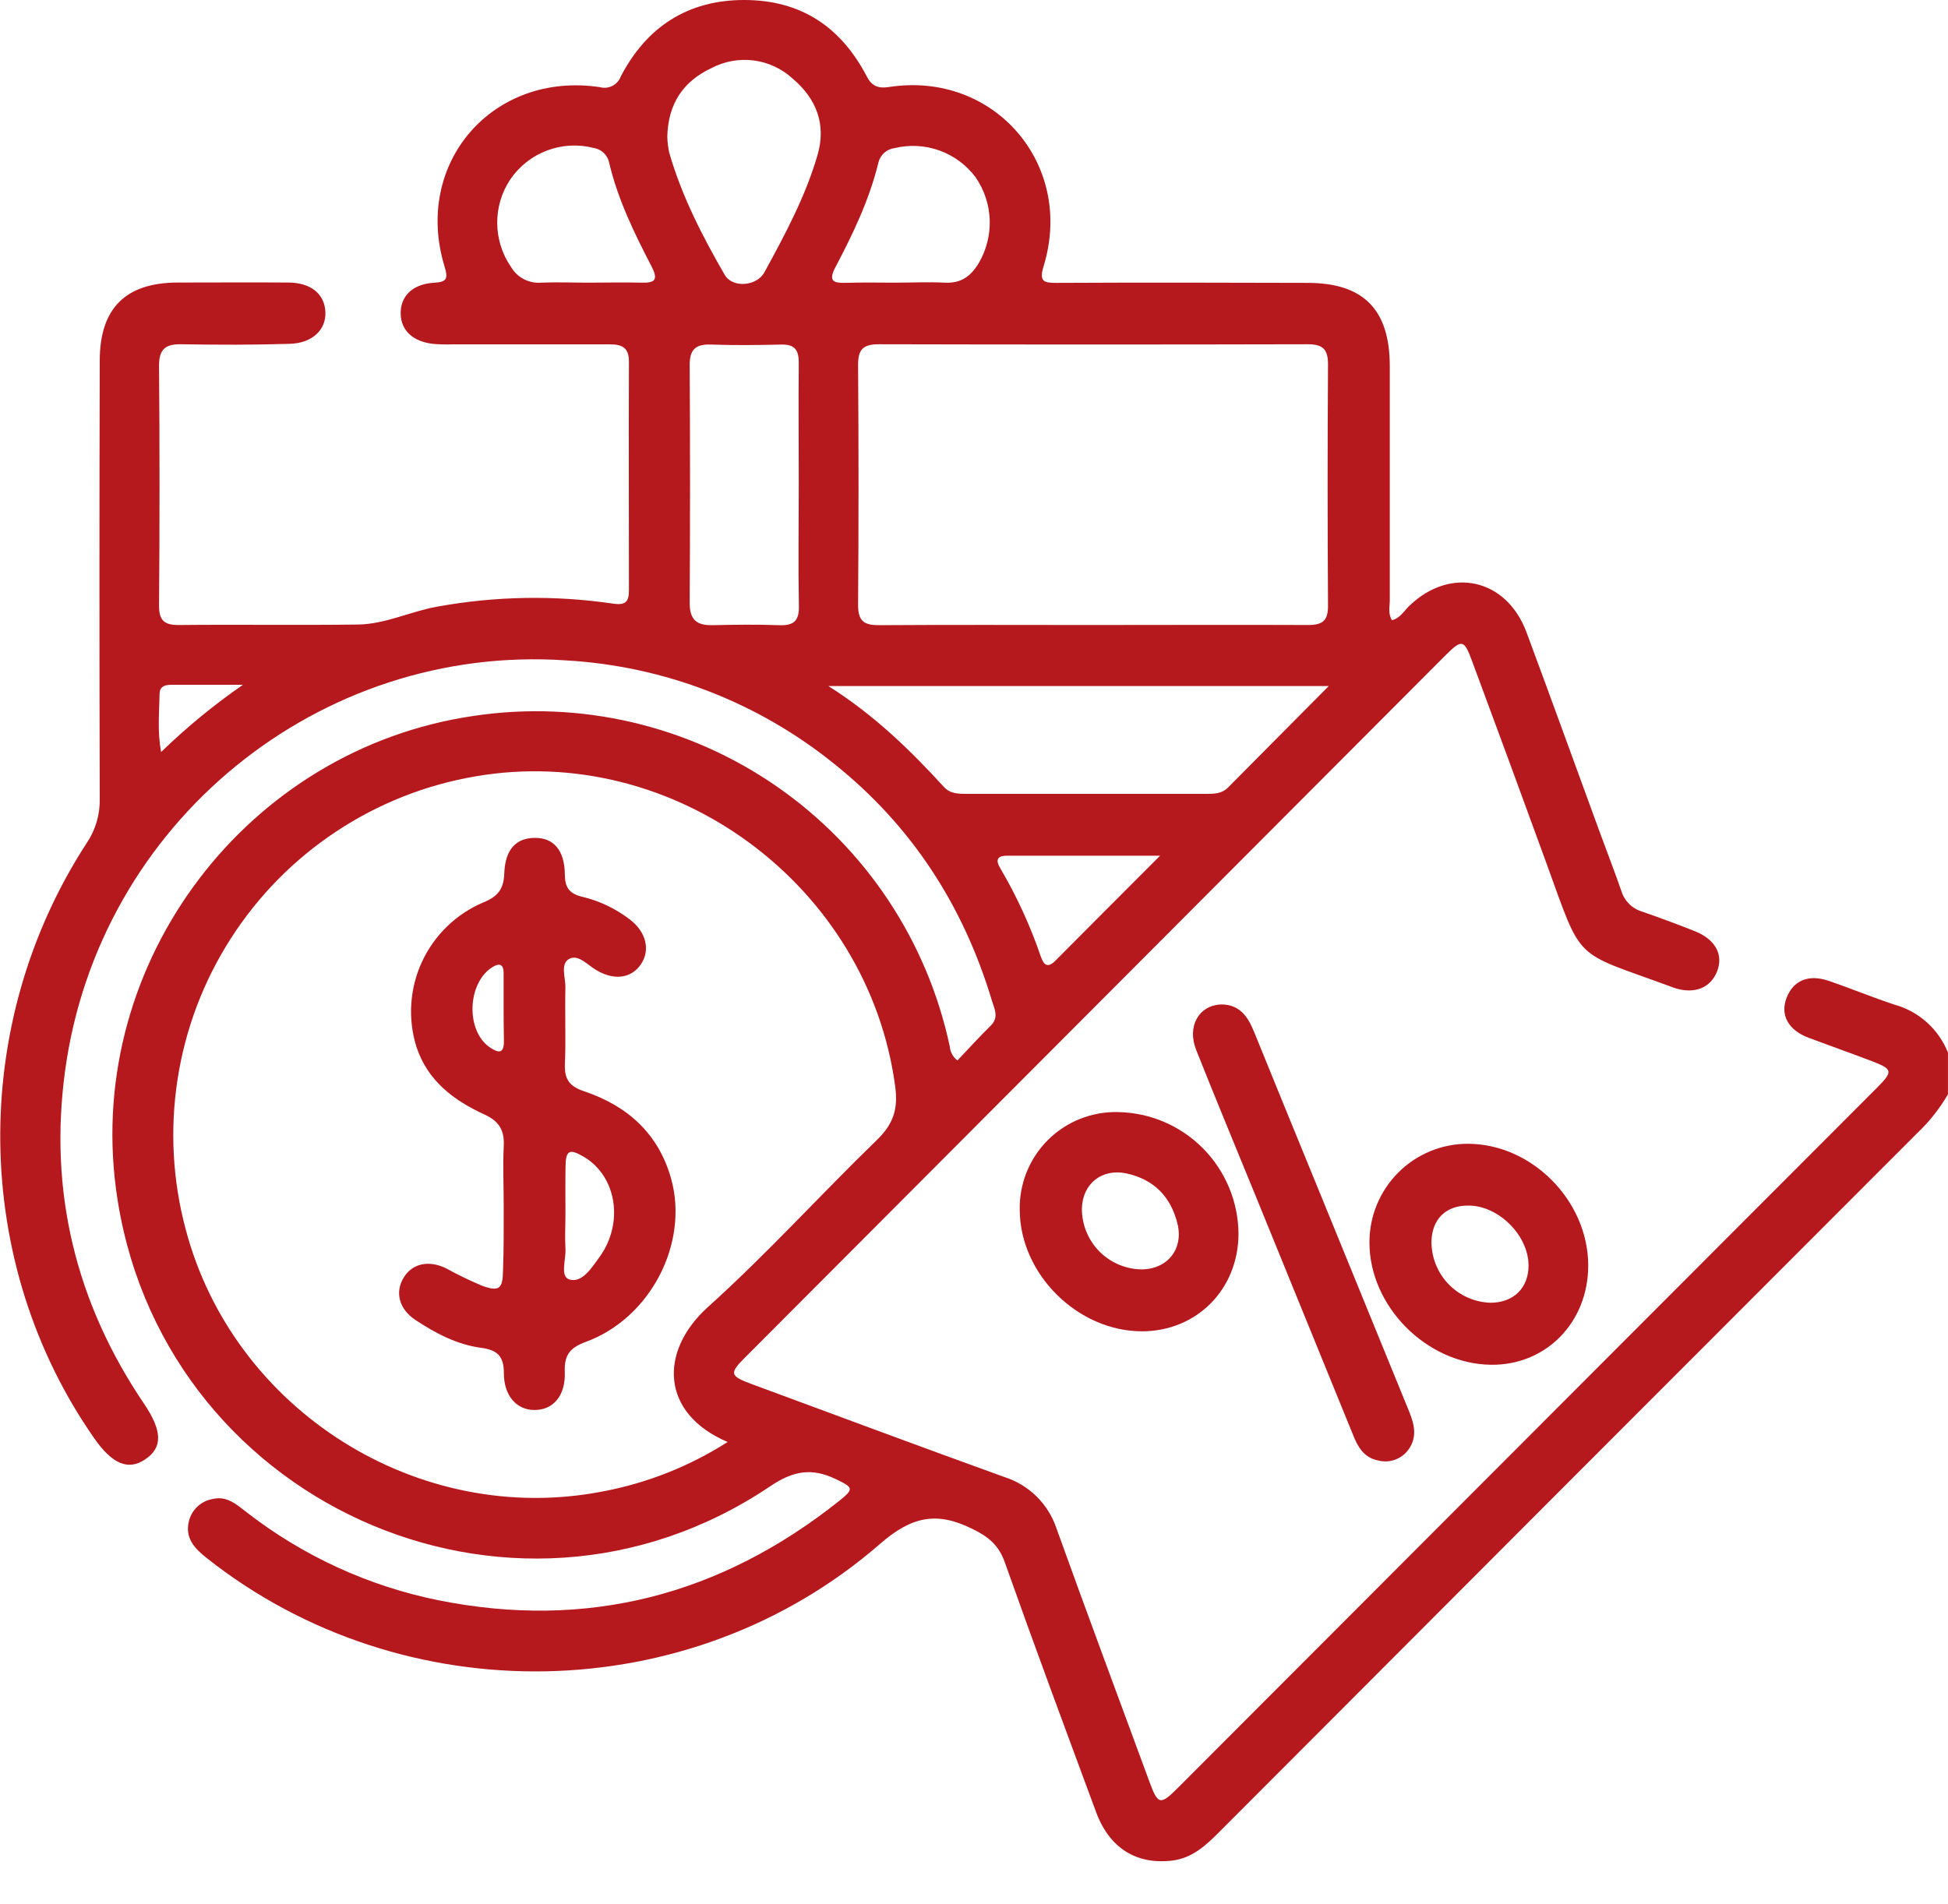
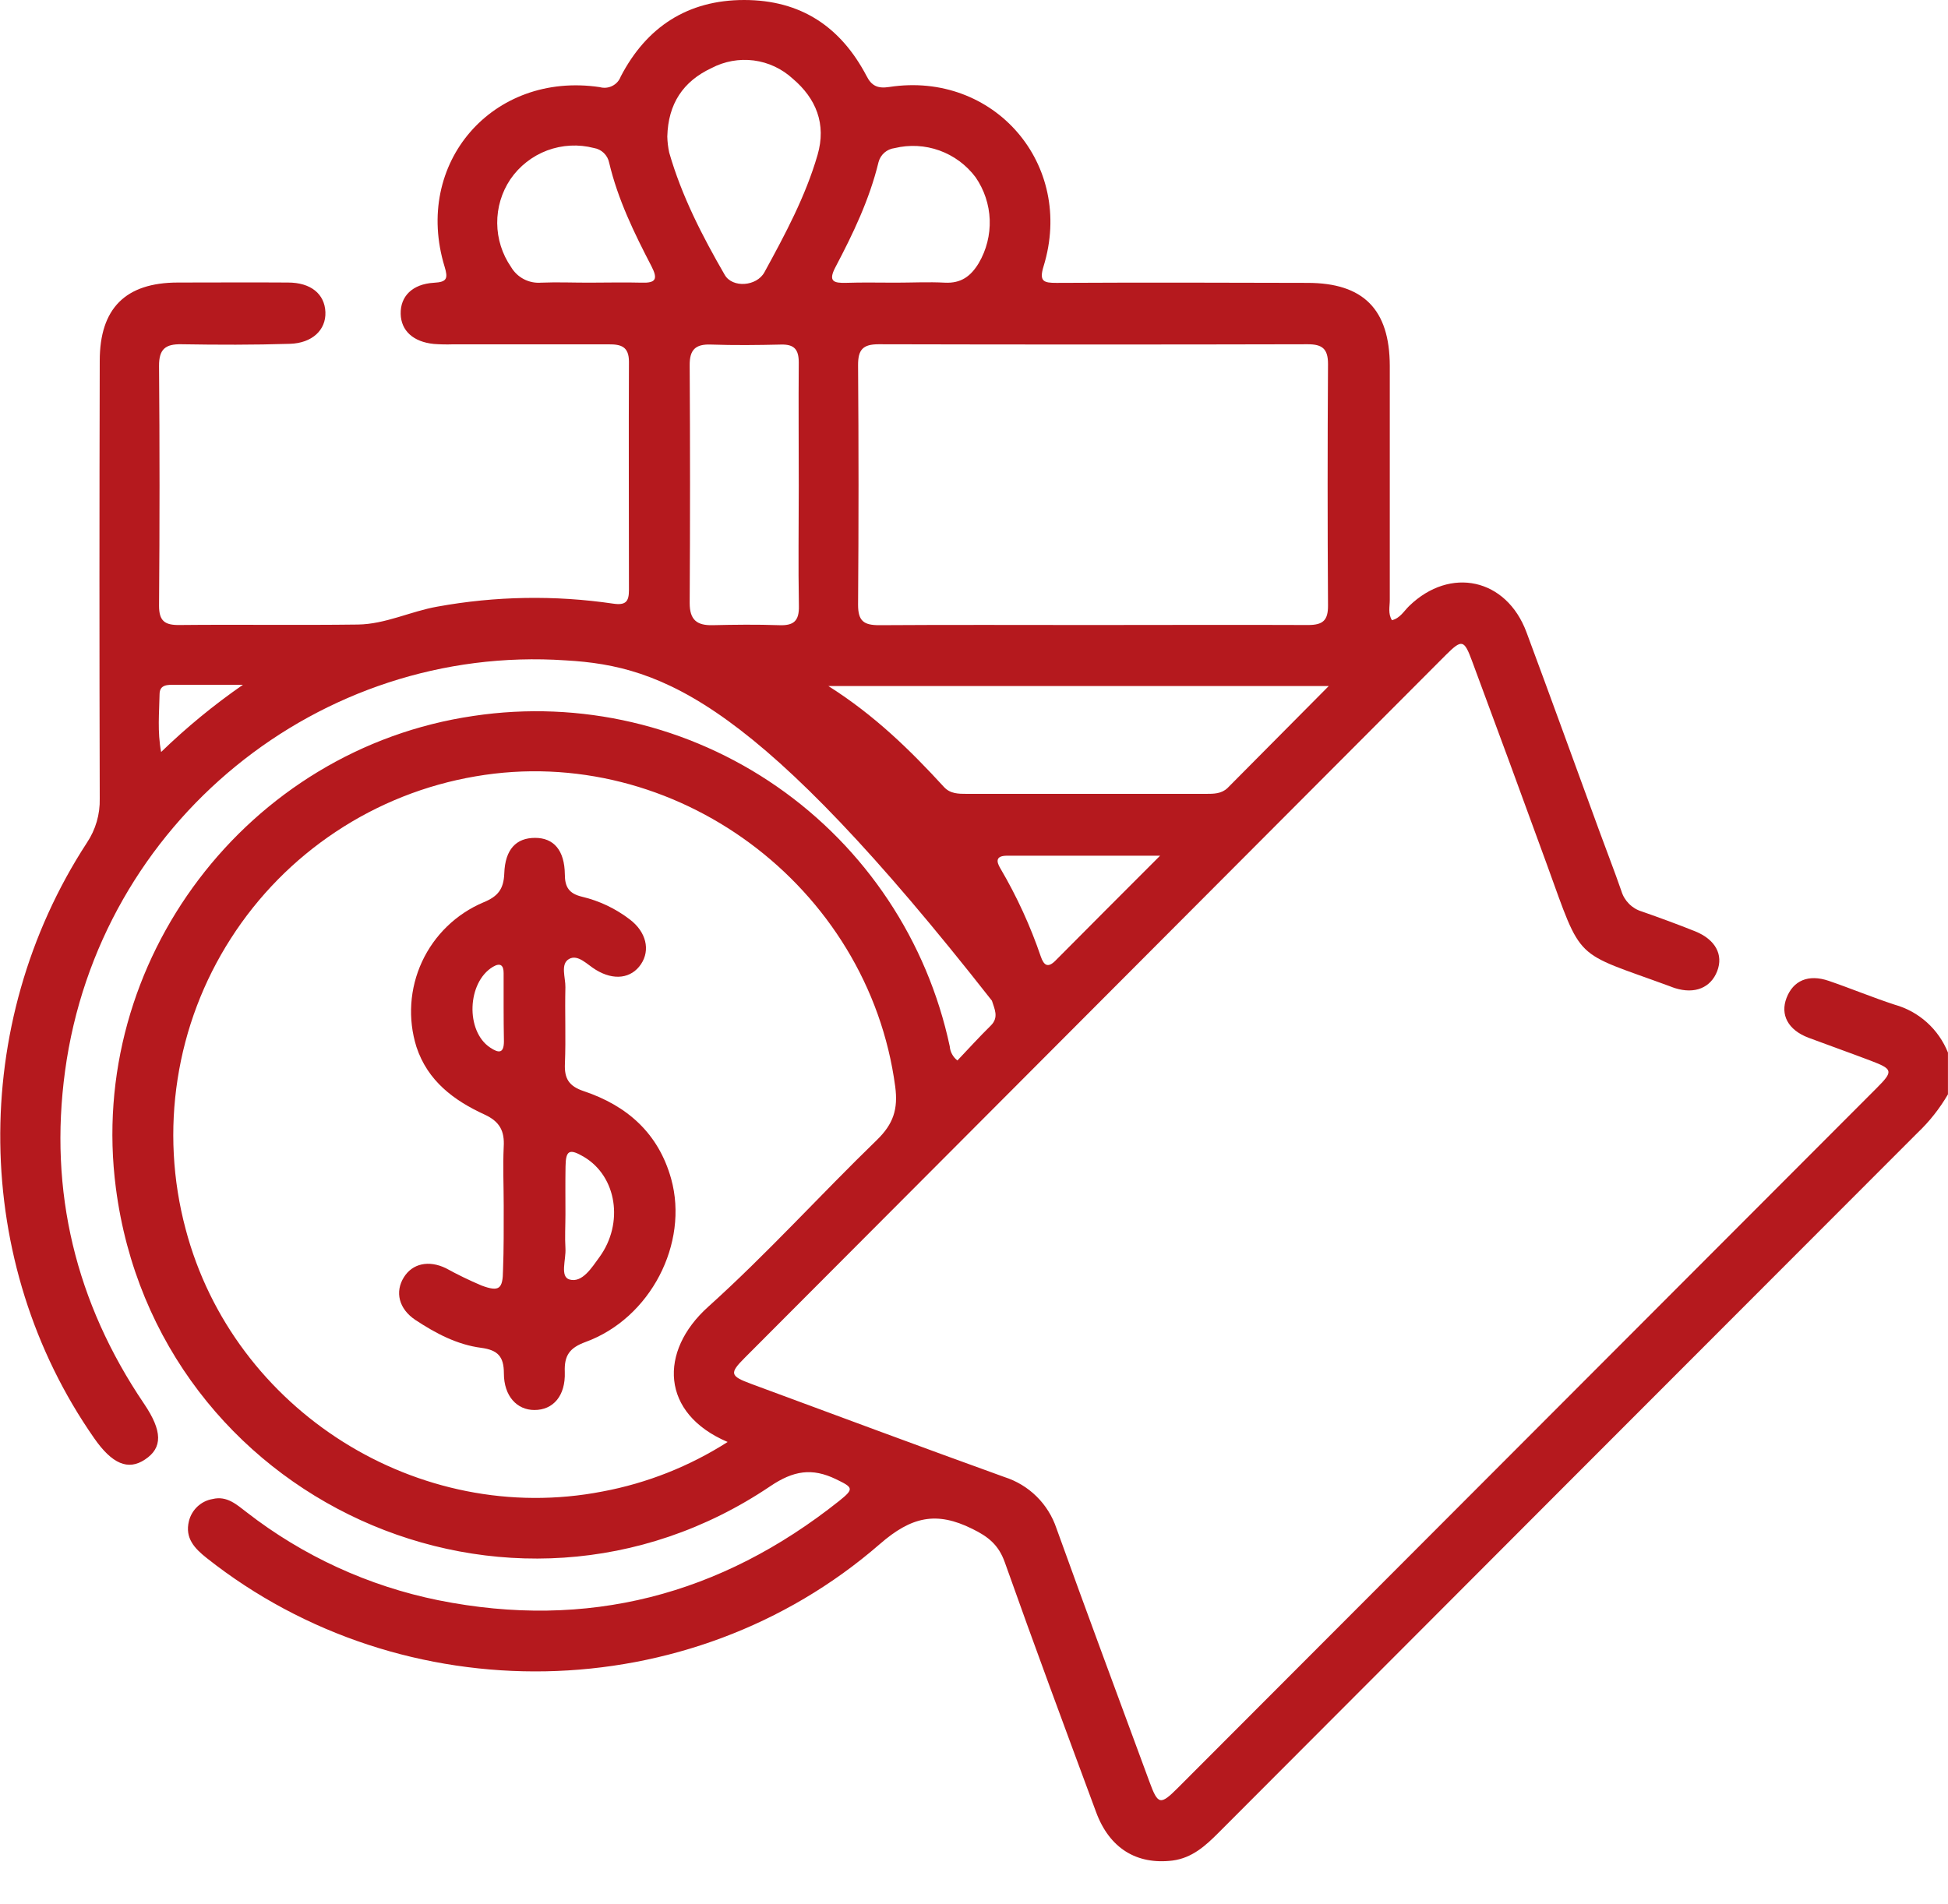
<svg xmlns="http://www.w3.org/2000/svg" width="45" height="44" viewBox="0 0 45 44" fill="none">
-   <path d="M44.999 25.284C44.808 25.613 44.571 25.913 44.295 26.175C38.911 31.562 33.531 36.951 28.153 42.341C27.849 42.646 27.541 42.928 27.088 42.988C26.255 43.09 25.629 42.703 25.321 41.87C24.609 39.947 23.895 38.025 23.21 36.093C23.068 35.696 22.831 35.505 22.462 35.325C21.631 34.912 21.054 35.04 20.323 35.677C15.936 39.491 9.312 39.593 4.773 35.997C4.494 35.776 4.268 35.537 4.364 35.147C4.395 35.018 4.464 34.9 4.561 34.809C4.658 34.718 4.78 34.657 4.912 34.635C5.242 34.555 5.466 34.763 5.697 34.94C6.997 35.951 8.513 36.647 10.127 36.974C13.568 37.664 16.648 36.857 19.384 34.68C19.736 34.398 19.71 34.369 19.312 34.177C18.759 33.909 18.329 33.978 17.794 34.339C11.775 38.397 3.617 34.668 2.677 27.451C1.994 22.212 5.711 17.305 10.941 16.541C13.4 16.172 15.907 16.757 17.951 18.176C19.995 19.595 21.421 21.741 21.94 24.177C21.945 24.241 21.963 24.303 21.994 24.358C22.024 24.414 22.066 24.463 22.117 24.502C22.369 24.236 22.622 23.958 22.889 23.695C23.083 23.503 22.969 23.305 22.914 23.121C22.255 20.927 21.063 19.081 19.271 17.649C17.504 16.222 15.335 15.386 13.068 15.258C7.389 14.873 2.283 18.994 1.503 24.745C1.125 27.527 1.748 30.1 3.326 32.431C3.754 33.063 3.761 33.452 3.348 33.723C2.96 33.982 2.589 33.825 2.175 33.229C-0.651 29.181 -0.725 23.669 2.006 19.474C2.209 19.172 2.313 18.814 2.304 18.45C2.295 15.082 2.295 11.711 2.304 8.337C2.304 7.124 2.899 6.53 4.107 6.528C4.956 6.528 5.804 6.522 6.653 6.528C7.181 6.528 7.499 6.792 7.517 7.209C7.534 7.626 7.209 7.929 6.696 7.944C5.863 7.97 5.028 7.968 4.194 7.954C3.825 7.947 3.671 8.062 3.674 8.457C3.689 10.304 3.689 12.15 3.674 13.996C3.674 14.349 3.807 14.445 4.143 14.441C5.519 14.427 6.895 14.448 8.27 14.43C8.904 14.421 9.485 14.125 10.104 14.016C11.445 13.772 12.816 13.749 14.164 13.947C14.455 13.99 14.529 13.9 14.529 13.636C14.529 11.873 14.521 10.118 14.529 8.359C14.529 8.007 14.347 7.954 14.059 7.956C12.86 7.956 11.66 7.956 10.46 7.956C10.314 7.961 10.168 7.958 10.022 7.947C9.545 7.899 9.266 7.641 9.256 7.254C9.246 6.847 9.525 6.562 10.026 6.533C10.324 6.517 10.354 6.436 10.271 6.163C9.539 3.774 11.377 1.646 13.854 2.013C13.951 2.04 14.055 2.031 14.145 1.985C14.235 1.94 14.305 1.862 14.34 1.767C14.933 0.627 15.882 0 17.19 0C18.498 0 19.419 0.617 20.016 1.752C20.133 1.987 20.279 2.05 20.54 2.01C22.961 1.637 24.831 3.796 24.108 6.15C23.999 6.503 24.108 6.537 24.407 6.536C26.339 6.526 28.271 6.53 30.203 6.536C31.494 6.536 32.102 7.146 32.105 8.455C32.105 10.259 32.105 12.061 32.105 13.86C32.105 14.014 32.06 14.178 32.155 14.33C32.344 14.283 32.432 14.118 32.553 14.001C33.502 13.081 34.799 13.363 35.262 14.606C35.83 16.133 36.381 17.66 36.941 19.188C37.112 19.658 37.293 20.118 37.456 20.59C37.489 20.7 37.55 20.801 37.632 20.883C37.713 20.965 37.814 21.026 37.925 21.059C38.339 21.204 38.746 21.353 39.159 21.518C39.628 21.708 39.815 22.058 39.668 22.439C39.521 22.819 39.154 22.977 38.691 22.83C38.65 22.817 38.609 22.801 38.568 22.785C36.33 21.963 36.565 22.262 35.733 19.971C35.163 18.405 34.587 16.838 34.005 15.272C33.822 14.776 33.77 14.766 33.402 15.131C28.005 20.542 22.607 25.954 17.207 31.369C16.845 31.731 16.862 31.793 17.354 31.975C19.303 32.695 21.249 33.422 23.203 34.127C23.482 34.216 23.736 34.369 23.945 34.575C24.154 34.781 24.311 35.033 24.404 35.31C25.108 37.267 25.834 39.216 26.553 41.168C26.749 41.702 26.804 41.715 27.21 41.308C32.591 35.92 37.972 30.531 43.351 25.141C43.74 24.751 43.731 24.704 43.218 24.509C42.74 24.327 42.255 24.156 41.778 23.977C41.301 23.797 41.122 23.443 41.27 23.058C41.424 22.655 41.776 22.503 42.243 22.662C42.755 22.837 43.256 23.046 43.767 23.213C44.044 23.29 44.299 23.43 44.512 23.622C44.726 23.814 44.892 24.053 44.999 24.32V25.284ZM16.809 33.317C15.263 32.661 15.213 31.224 16.359 30.194C17.717 28.972 18.947 27.609 20.261 26.335C20.634 25.971 20.75 25.63 20.68 25.105C20.062 20.465 15.586 17.144 10.983 17.938C9.832 18.134 8.735 18.569 7.762 19.215C6.789 19.86 5.961 20.701 5.331 21.686C4.7 22.67 4.282 23.774 4.103 24.93C3.923 26.085 3.986 27.265 4.287 28.394C5.391 32.593 9.666 35.287 13.918 34.461C14.946 34.269 15.927 33.88 16.809 33.317ZM25.219 14.441C26.886 14.441 28.553 14.434 30.218 14.441C30.56 14.441 30.681 14.335 30.678 13.988C30.666 12.129 30.666 10.269 30.678 8.409C30.678 8.056 30.542 7.954 30.209 7.954C26.904 7.962 23.601 7.962 20.297 7.954C19.931 7.954 19.82 8.081 19.822 8.44C19.836 10.285 19.836 12.13 19.822 13.975C19.822 14.35 19.956 14.445 20.308 14.445C21.944 14.434 23.582 14.441 25.219 14.441ZM30.691 15.851H19.136C20.206 16.528 21.027 17.333 21.806 18.183C21.951 18.342 22.142 18.342 22.334 18.342H27.862C28.038 18.342 28.214 18.342 28.356 18.208C29.106 17.451 29.856 16.694 30.696 15.85L30.691 15.851ZM18.452 11.232C18.452 10.28 18.444 9.328 18.452 8.376C18.452 8.072 18.346 7.954 18.044 7.961C17.503 7.974 16.962 7.98 16.421 7.961C16.069 7.948 15.928 8.078 15.932 8.44C15.943 10.271 15.943 12.101 15.932 13.933C15.932 14.32 16.096 14.453 16.459 14.445C16.971 14.433 17.483 14.427 17.995 14.445C18.33 14.458 18.464 14.354 18.455 13.997C18.438 13.077 18.452 12.154 18.452 11.232ZM15.415 3.156C15.418 3.28 15.433 3.403 15.459 3.525C15.747 4.529 16.223 5.453 16.742 6.351C16.919 6.659 17.48 6.619 17.659 6.29C18.136 5.417 18.607 4.541 18.886 3.58C19.094 2.864 18.85 2.273 18.313 1.818C18.063 1.588 17.749 1.441 17.413 1.397C17.077 1.354 16.736 1.415 16.436 1.573C15.78 1.88 15.434 2.398 15.415 3.156ZM13.595 6.531C14.004 6.531 14.416 6.52 14.823 6.531C15.15 6.542 15.202 6.449 15.05 6.153C14.653 5.389 14.274 4.613 14.072 3.76C14.055 3.674 14.012 3.596 13.949 3.535C13.886 3.474 13.807 3.434 13.72 3.42C13.363 3.327 12.986 3.347 12.64 3.476C12.295 3.606 11.997 3.839 11.789 4.144C11.588 4.444 11.483 4.797 11.486 5.158C11.489 5.519 11.6 5.871 11.805 6.168C11.875 6.288 11.978 6.386 12.101 6.45C12.224 6.514 12.362 6.542 12.501 6.531C12.867 6.516 13.23 6.531 13.595 6.531ZM20.686 6.531C21.066 6.531 21.446 6.511 21.825 6.531C22.203 6.551 22.427 6.38 22.608 6.082C22.787 5.778 22.875 5.43 22.863 5.077C22.85 4.725 22.736 4.383 22.535 4.093C22.323 3.811 22.034 3.597 21.701 3.477C21.369 3.358 21.01 3.339 20.667 3.422C20.579 3.433 20.497 3.469 20.43 3.527C20.364 3.585 20.316 3.662 20.294 3.748C20.086 4.608 19.707 5.399 19.298 6.175C19.126 6.503 19.259 6.543 19.547 6.535C19.926 6.522 20.306 6.531 20.686 6.531ZM26.799 19.771H23.267C23.013 19.771 23.001 19.888 23.113 20.071C23.491 20.715 23.803 21.396 24.044 22.103C24.113 22.302 24.205 22.374 24.382 22.195C25.154 21.417 25.928 20.642 26.799 19.771ZM5.612 15.822C5.001 15.822 4.519 15.822 4.038 15.822C3.876 15.822 3.686 15.812 3.686 16.042C3.679 16.467 3.633 16.897 3.722 17.375C4.309 16.806 4.941 16.287 5.612 15.822Z" fill="#B5191E" />
-   <path d="M28.61 28.5C28.61 29.785 27.65 30.758 26.382 30.76C24.898 30.76 23.567 29.443 23.557 27.966C23.549 27.666 23.603 27.366 23.714 27.087C23.826 26.807 23.993 26.554 24.206 26.341C24.419 26.129 24.672 25.962 24.952 25.851C25.231 25.74 25.53 25.687 25.83 25.695C26.567 25.708 27.27 26.008 27.789 26.532C28.308 27.056 28.603 27.762 28.61 28.5ZM26.365 29.329C26.968 29.329 27.345 28.859 27.2 28.272C27.046 27.65 26.657 27.252 26.027 27.113C25.456 26.989 25.006 27.349 24.992 27.924C24.991 28.292 25.134 28.646 25.391 28.909C25.648 29.171 25.998 29.323 26.365 29.329Z" fill="#B5191E" />
-   <path d="M36.689 29.238C36.689 30.555 35.713 31.551 34.438 31.533C32.952 31.512 31.631 30.179 31.635 28.702C31.635 28.101 31.872 27.525 32.294 27.099C32.717 26.672 33.29 26.431 33.89 26.427C35.377 26.419 36.686 27.734 36.689 29.238ZM33.909 27.855C33.402 27.855 33.087 28.164 33.068 28.669C33.062 29.039 33.201 29.396 33.456 29.664C33.711 29.931 34.06 30.088 34.429 30.1C34.965 30.1 35.316 29.757 35.31 29.227C35.302 28.532 34.603 27.844 33.909 27.855Z" fill="#B5191E" />
-   <path d="M28.213 23.208C28.637 23.208 28.826 23.488 28.967 23.834C29.485 25.109 30.006 26.383 30.528 27.657L32.555 32.62C32.682 32.931 32.746 33.242 32.506 33.532C32.425 33.628 32.318 33.699 32.198 33.736C32.078 33.773 31.95 33.776 31.829 33.742C31.502 33.678 31.36 33.42 31.25 33.138C30.5 31.294 29.748 29.449 28.995 27.605C28.541 26.493 28.079 25.384 27.636 24.268C27.412 23.715 27.694 23.224 28.213 23.208Z" fill="#B5191E" />
+   <path d="M44.999 25.284C44.808 25.613 44.571 25.913 44.295 26.175C38.911 31.562 33.531 36.951 28.153 42.341C27.849 42.646 27.541 42.928 27.088 42.988C26.255 43.09 25.629 42.703 25.321 41.87C24.609 39.947 23.895 38.025 23.21 36.093C23.068 35.696 22.831 35.505 22.462 35.325C21.631 34.912 21.054 35.04 20.323 35.677C15.936 39.491 9.312 39.593 4.773 35.997C4.494 35.776 4.268 35.537 4.364 35.147C4.395 35.018 4.464 34.9 4.561 34.809C4.658 34.718 4.78 34.657 4.912 34.635C5.242 34.555 5.466 34.763 5.697 34.94C6.997 35.951 8.513 36.647 10.127 36.974C13.568 37.664 16.648 36.857 19.384 34.68C19.736 34.398 19.71 34.369 19.312 34.177C18.759 33.909 18.329 33.978 17.794 34.339C11.775 38.397 3.617 34.668 2.677 27.451C1.994 22.212 5.711 17.305 10.941 16.541C13.4 16.172 15.907 16.757 17.951 18.176C19.995 19.595 21.421 21.741 21.94 24.177C21.945 24.241 21.963 24.303 21.994 24.358C22.024 24.414 22.066 24.463 22.117 24.502C22.369 24.236 22.622 23.958 22.889 23.695C23.083 23.503 22.969 23.305 22.914 23.121C17.504 16.222 15.335 15.386 13.068 15.258C7.389 14.873 2.283 18.994 1.503 24.745C1.125 27.527 1.748 30.1 3.326 32.431C3.754 33.063 3.761 33.452 3.348 33.723C2.96 33.982 2.589 33.825 2.175 33.229C-0.651 29.181 -0.725 23.669 2.006 19.474C2.209 19.172 2.313 18.814 2.304 18.45C2.295 15.082 2.295 11.711 2.304 8.337C2.304 7.124 2.899 6.53 4.107 6.528C4.956 6.528 5.804 6.522 6.653 6.528C7.181 6.528 7.499 6.792 7.517 7.209C7.534 7.626 7.209 7.929 6.696 7.944C5.863 7.97 5.028 7.968 4.194 7.954C3.825 7.947 3.671 8.062 3.674 8.457C3.689 10.304 3.689 12.15 3.674 13.996C3.674 14.349 3.807 14.445 4.143 14.441C5.519 14.427 6.895 14.448 8.27 14.43C8.904 14.421 9.485 14.125 10.104 14.016C11.445 13.772 12.816 13.749 14.164 13.947C14.455 13.99 14.529 13.9 14.529 13.636C14.529 11.873 14.521 10.118 14.529 8.359C14.529 8.007 14.347 7.954 14.059 7.956C12.86 7.956 11.66 7.956 10.46 7.956C10.314 7.961 10.168 7.958 10.022 7.947C9.545 7.899 9.266 7.641 9.256 7.254C9.246 6.847 9.525 6.562 10.026 6.533C10.324 6.517 10.354 6.436 10.271 6.163C9.539 3.774 11.377 1.646 13.854 2.013C13.951 2.04 14.055 2.031 14.145 1.985C14.235 1.94 14.305 1.862 14.34 1.767C14.933 0.627 15.882 0 17.19 0C18.498 0 19.419 0.617 20.016 1.752C20.133 1.987 20.279 2.05 20.54 2.01C22.961 1.637 24.831 3.796 24.108 6.15C23.999 6.503 24.108 6.537 24.407 6.536C26.339 6.526 28.271 6.53 30.203 6.536C31.494 6.536 32.102 7.146 32.105 8.455C32.105 10.259 32.105 12.061 32.105 13.86C32.105 14.014 32.06 14.178 32.155 14.33C32.344 14.283 32.432 14.118 32.553 14.001C33.502 13.081 34.799 13.363 35.262 14.606C35.83 16.133 36.381 17.66 36.941 19.188C37.112 19.658 37.293 20.118 37.456 20.59C37.489 20.7 37.55 20.801 37.632 20.883C37.713 20.965 37.814 21.026 37.925 21.059C38.339 21.204 38.746 21.353 39.159 21.518C39.628 21.708 39.815 22.058 39.668 22.439C39.521 22.819 39.154 22.977 38.691 22.83C38.65 22.817 38.609 22.801 38.568 22.785C36.33 21.963 36.565 22.262 35.733 19.971C35.163 18.405 34.587 16.838 34.005 15.272C33.822 14.776 33.77 14.766 33.402 15.131C28.005 20.542 22.607 25.954 17.207 31.369C16.845 31.731 16.862 31.793 17.354 31.975C19.303 32.695 21.249 33.422 23.203 34.127C23.482 34.216 23.736 34.369 23.945 34.575C24.154 34.781 24.311 35.033 24.404 35.31C25.108 37.267 25.834 39.216 26.553 41.168C26.749 41.702 26.804 41.715 27.21 41.308C32.591 35.92 37.972 30.531 43.351 25.141C43.74 24.751 43.731 24.704 43.218 24.509C42.74 24.327 42.255 24.156 41.778 23.977C41.301 23.797 41.122 23.443 41.27 23.058C41.424 22.655 41.776 22.503 42.243 22.662C42.755 22.837 43.256 23.046 43.767 23.213C44.044 23.29 44.299 23.43 44.512 23.622C44.726 23.814 44.892 24.053 44.999 24.32V25.284ZM16.809 33.317C15.263 32.661 15.213 31.224 16.359 30.194C17.717 28.972 18.947 27.609 20.261 26.335C20.634 25.971 20.75 25.63 20.68 25.105C20.062 20.465 15.586 17.144 10.983 17.938C9.832 18.134 8.735 18.569 7.762 19.215C6.789 19.86 5.961 20.701 5.331 21.686C4.7 22.67 4.282 23.774 4.103 24.93C3.923 26.085 3.986 27.265 4.287 28.394C5.391 32.593 9.666 35.287 13.918 34.461C14.946 34.269 15.927 33.88 16.809 33.317ZM25.219 14.441C26.886 14.441 28.553 14.434 30.218 14.441C30.56 14.441 30.681 14.335 30.678 13.988C30.666 12.129 30.666 10.269 30.678 8.409C30.678 8.056 30.542 7.954 30.209 7.954C26.904 7.962 23.601 7.962 20.297 7.954C19.931 7.954 19.82 8.081 19.822 8.44C19.836 10.285 19.836 12.13 19.822 13.975C19.822 14.35 19.956 14.445 20.308 14.445C21.944 14.434 23.582 14.441 25.219 14.441ZM30.691 15.851H19.136C20.206 16.528 21.027 17.333 21.806 18.183C21.951 18.342 22.142 18.342 22.334 18.342H27.862C28.038 18.342 28.214 18.342 28.356 18.208C29.106 17.451 29.856 16.694 30.696 15.85L30.691 15.851ZM18.452 11.232C18.452 10.28 18.444 9.328 18.452 8.376C18.452 8.072 18.346 7.954 18.044 7.961C17.503 7.974 16.962 7.98 16.421 7.961C16.069 7.948 15.928 8.078 15.932 8.44C15.943 10.271 15.943 12.101 15.932 13.933C15.932 14.32 16.096 14.453 16.459 14.445C16.971 14.433 17.483 14.427 17.995 14.445C18.33 14.458 18.464 14.354 18.455 13.997C18.438 13.077 18.452 12.154 18.452 11.232ZM15.415 3.156C15.418 3.28 15.433 3.403 15.459 3.525C15.747 4.529 16.223 5.453 16.742 6.351C16.919 6.659 17.48 6.619 17.659 6.29C18.136 5.417 18.607 4.541 18.886 3.58C19.094 2.864 18.85 2.273 18.313 1.818C18.063 1.588 17.749 1.441 17.413 1.397C17.077 1.354 16.736 1.415 16.436 1.573C15.78 1.88 15.434 2.398 15.415 3.156ZM13.595 6.531C14.004 6.531 14.416 6.52 14.823 6.531C15.15 6.542 15.202 6.449 15.05 6.153C14.653 5.389 14.274 4.613 14.072 3.76C14.055 3.674 14.012 3.596 13.949 3.535C13.886 3.474 13.807 3.434 13.72 3.42C13.363 3.327 12.986 3.347 12.64 3.476C12.295 3.606 11.997 3.839 11.789 4.144C11.588 4.444 11.483 4.797 11.486 5.158C11.489 5.519 11.6 5.871 11.805 6.168C11.875 6.288 11.978 6.386 12.101 6.45C12.224 6.514 12.362 6.542 12.501 6.531C12.867 6.516 13.23 6.531 13.595 6.531ZM20.686 6.531C21.066 6.531 21.446 6.511 21.825 6.531C22.203 6.551 22.427 6.38 22.608 6.082C22.787 5.778 22.875 5.43 22.863 5.077C22.85 4.725 22.736 4.383 22.535 4.093C22.323 3.811 22.034 3.597 21.701 3.477C21.369 3.358 21.01 3.339 20.667 3.422C20.579 3.433 20.497 3.469 20.43 3.527C20.364 3.585 20.316 3.662 20.294 3.748C20.086 4.608 19.707 5.399 19.298 6.175C19.126 6.503 19.259 6.543 19.547 6.535C19.926 6.522 20.306 6.531 20.686 6.531ZM26.799 19.771H23.267C23.013 19.771 23.001 19.888 23.113 20.071C23.491 20.715 23.803 21.396 24.044 22.103C24.113 22.302 24.205 22.374 24.382 22.195C25.154 21.417 25.928 20.642 26.799 19.771ZM5.612 15.822C5.001 15.822 4.519 15.822 4.038 15.822C3.876 15.822 3.686 15.812 3.686 16.042C3.679 16.467 3.633 16.897 3.722 17.375C4.309 16.806 4.941 16.287 5.612 15.822Z" fill="#B5191E" />
  <path d="M11.636 27.861C11.636 27.407 11.615 26.951 11.636 26.499C11.659 26.129 11.542 25.912 11.192 25.751C10.488 25.428 9.88 24.978 9.62 24.188C9.417 23.539 9.463 22.837 9.749 22.22C10.035 21.603 10.54 21.115 11.166 20.85C11.501 20.713 11.635 20.546 11.649 20.182C11.668 19.62 11.927 19.359 12.361 19.359C12.795 19.359 13.041 19.65 13.048 20.198C13.048 20.495 13.143 20.647 13.446 20.719C13.846 20.814 14.222 20.993 14.549 21.244C14.926 21.53 15.028 21.949 14.807 22.278C14.585 22.607 14.183 22.664 13.763 22.407C13.567 22.29 13.352 22.04 13.146 22.157C12.939 22.273 13.066 22.587 13.061 22.811C13.047 23.399 13.074 23.986 13.05 24.573C13.034 24.92 13.141 25.096 13.485 25.211C14.485 25.546 15.21 26.182 15.504 27.236C15.918 28.728 15.027 30.458 13.528 31.006C13.159 31.141 13.032 31.316 13.047 31.699C13.067 32.252 12.777 32.58 12.344 32.578C11.945 32.578 11.64 32.261 11.64 31.73C11.64 31.338 11.495 31.194 11.12 31.142C10.56 31.07 10.064 30.807 9.595 30.497C9.213 30.242 9.118 29.85 9.33 29.511C9.528 29.193 9.903 29.111 10.298 29.301C10.567 29.449 10.843 29.583 11.126 29.703C11.531 29.853 11.616 29.782 11.62 29.35C11.639 28.857 11.636 28.359 11.636 27.861ZM13.062 28.055C13.062 28.318 13.046 28.582 13.062 28.843C13.079 29.104 12.928 29.501 13.159 29.564C13.451 29.645 13.67 29.289 13.848 29.045C14.417 28.26 14.246 27.184 13.496 26.734C13.154 26.531 13.068 26.573 13.064 26.958C13.058 27.324 13.062 27.689 13.062 28.055ZM11.634 23.268C11.634 23.006 11.634 22.743 11.634 22.481C11.634 22.314 11.567 22.231 11.386 22.339C10.789 22.698 10.751 23.823 11.321 24.203C11.522 24.338 11.641 24.344 11.641 24.056C11.636 23.795 11.634 23.532 11.634 23.268Z" fill="#B5191E" />
</svg>